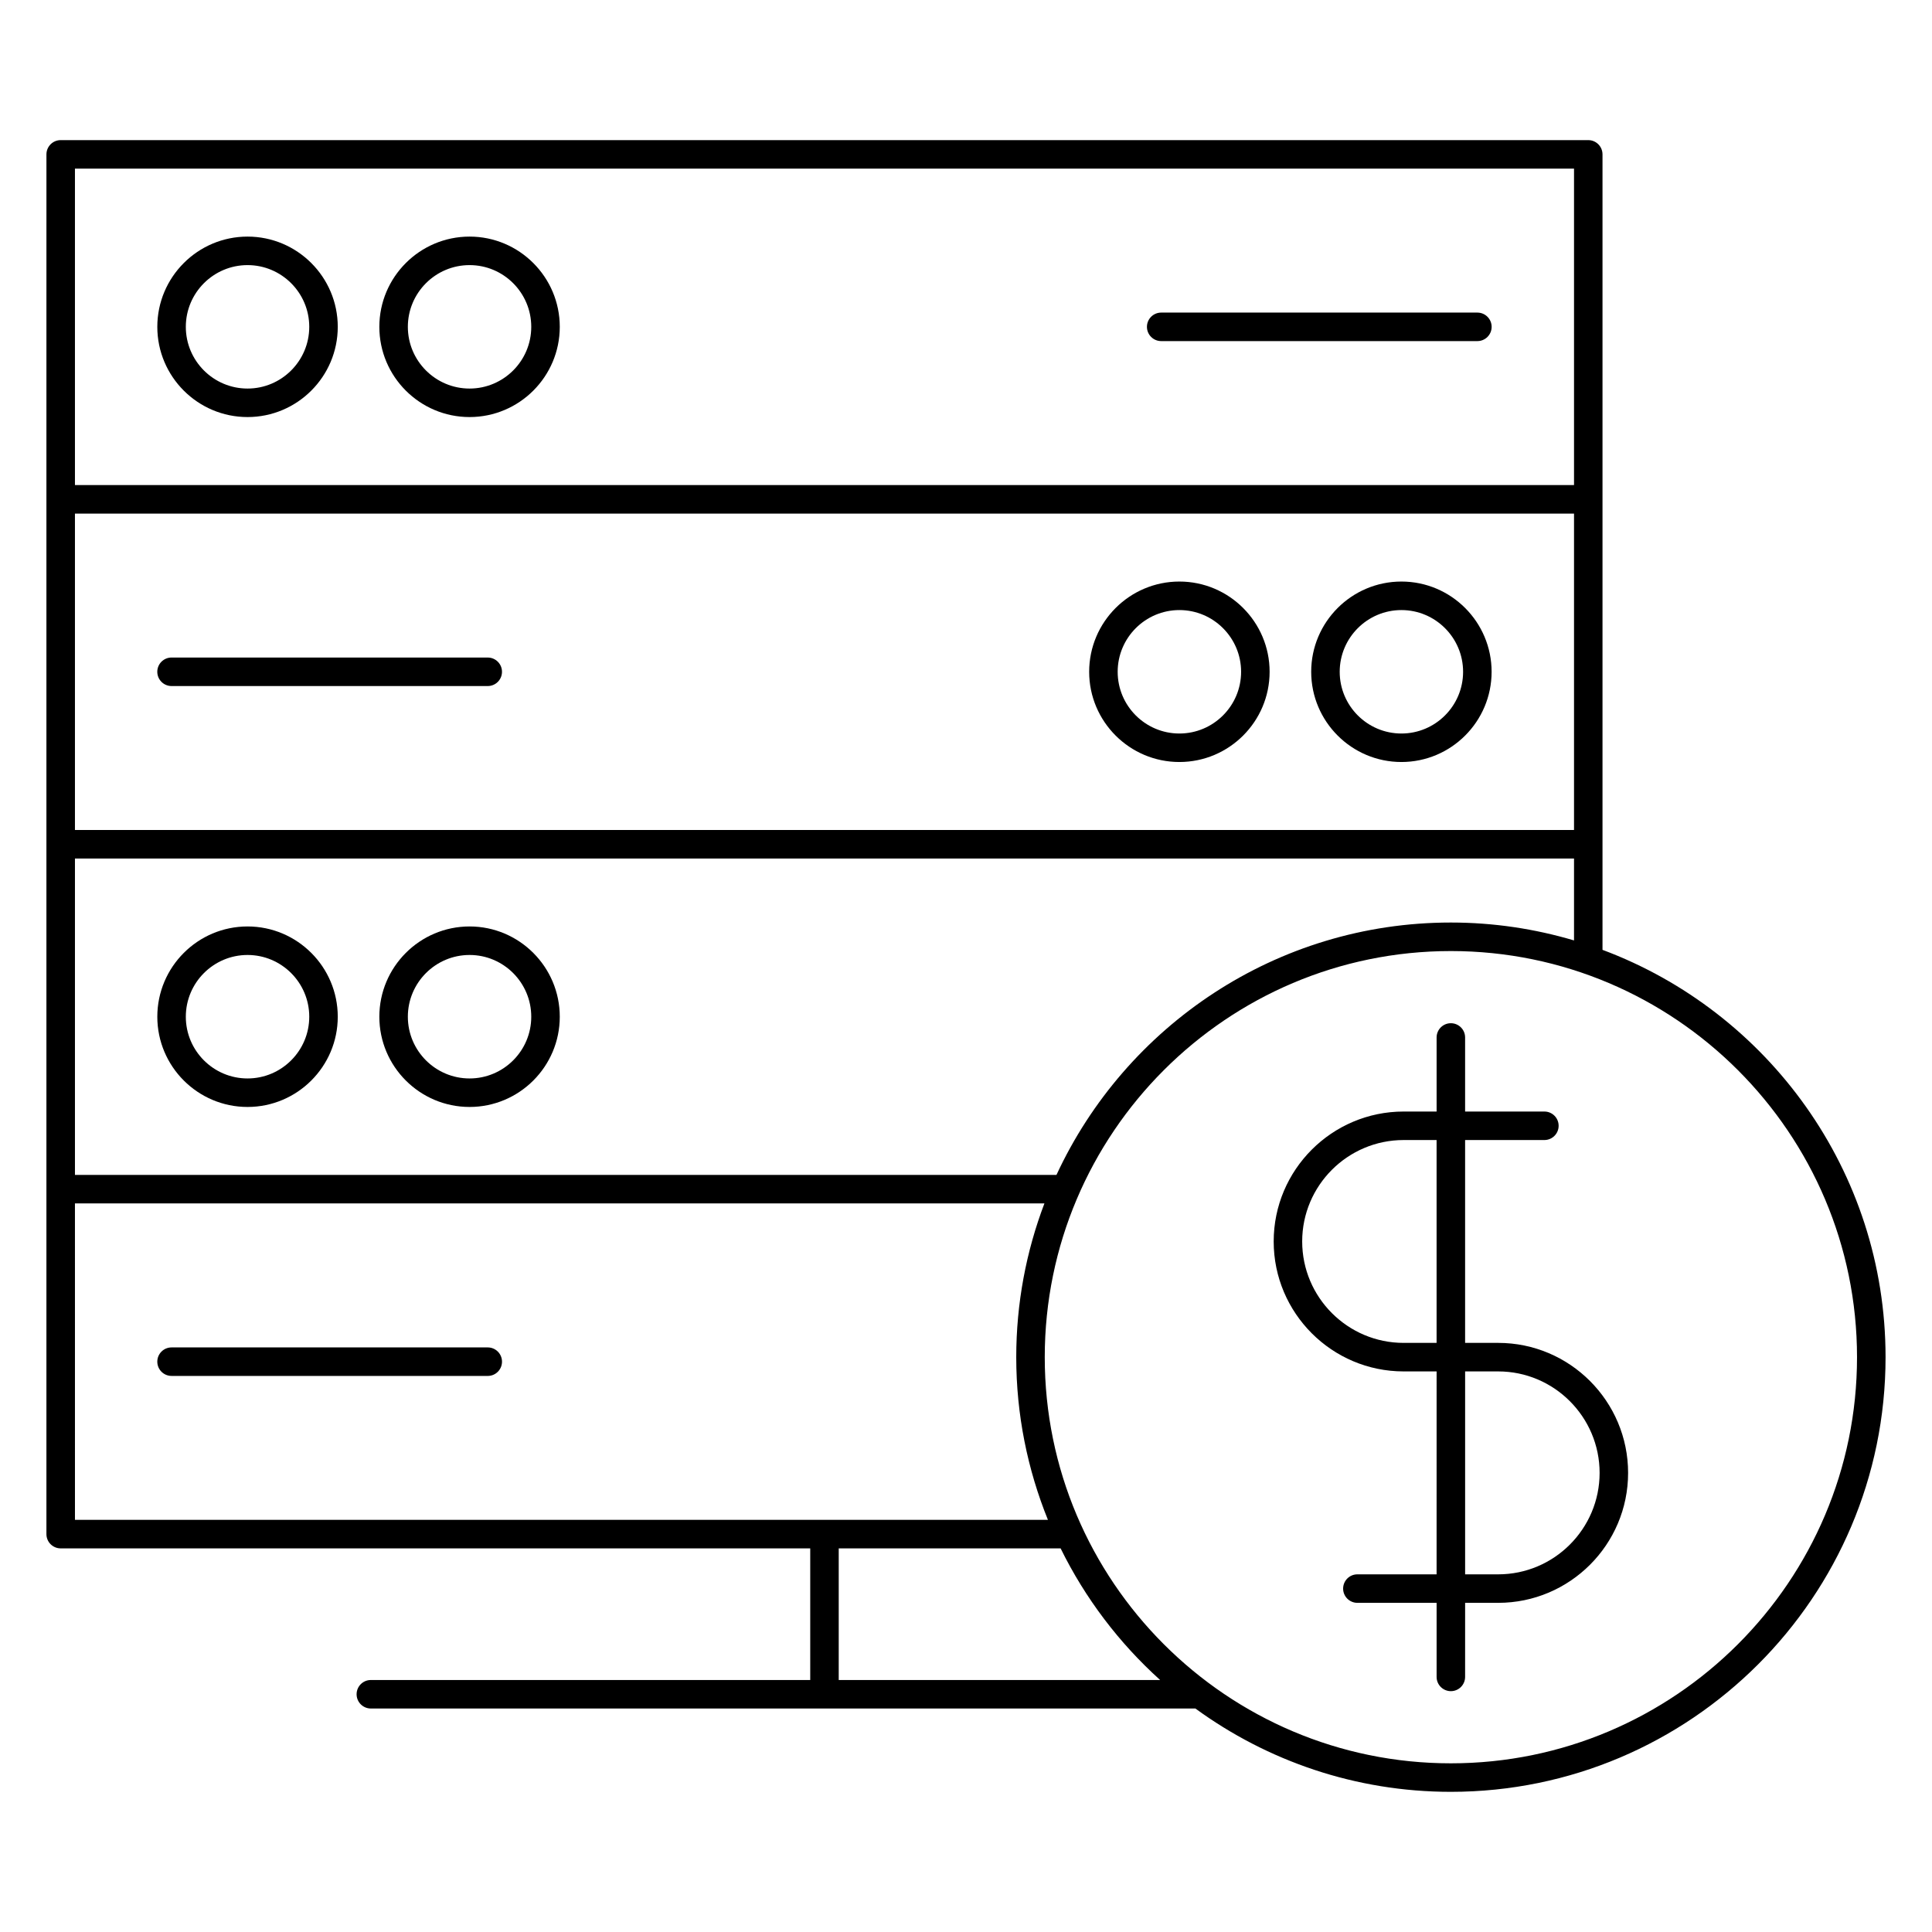
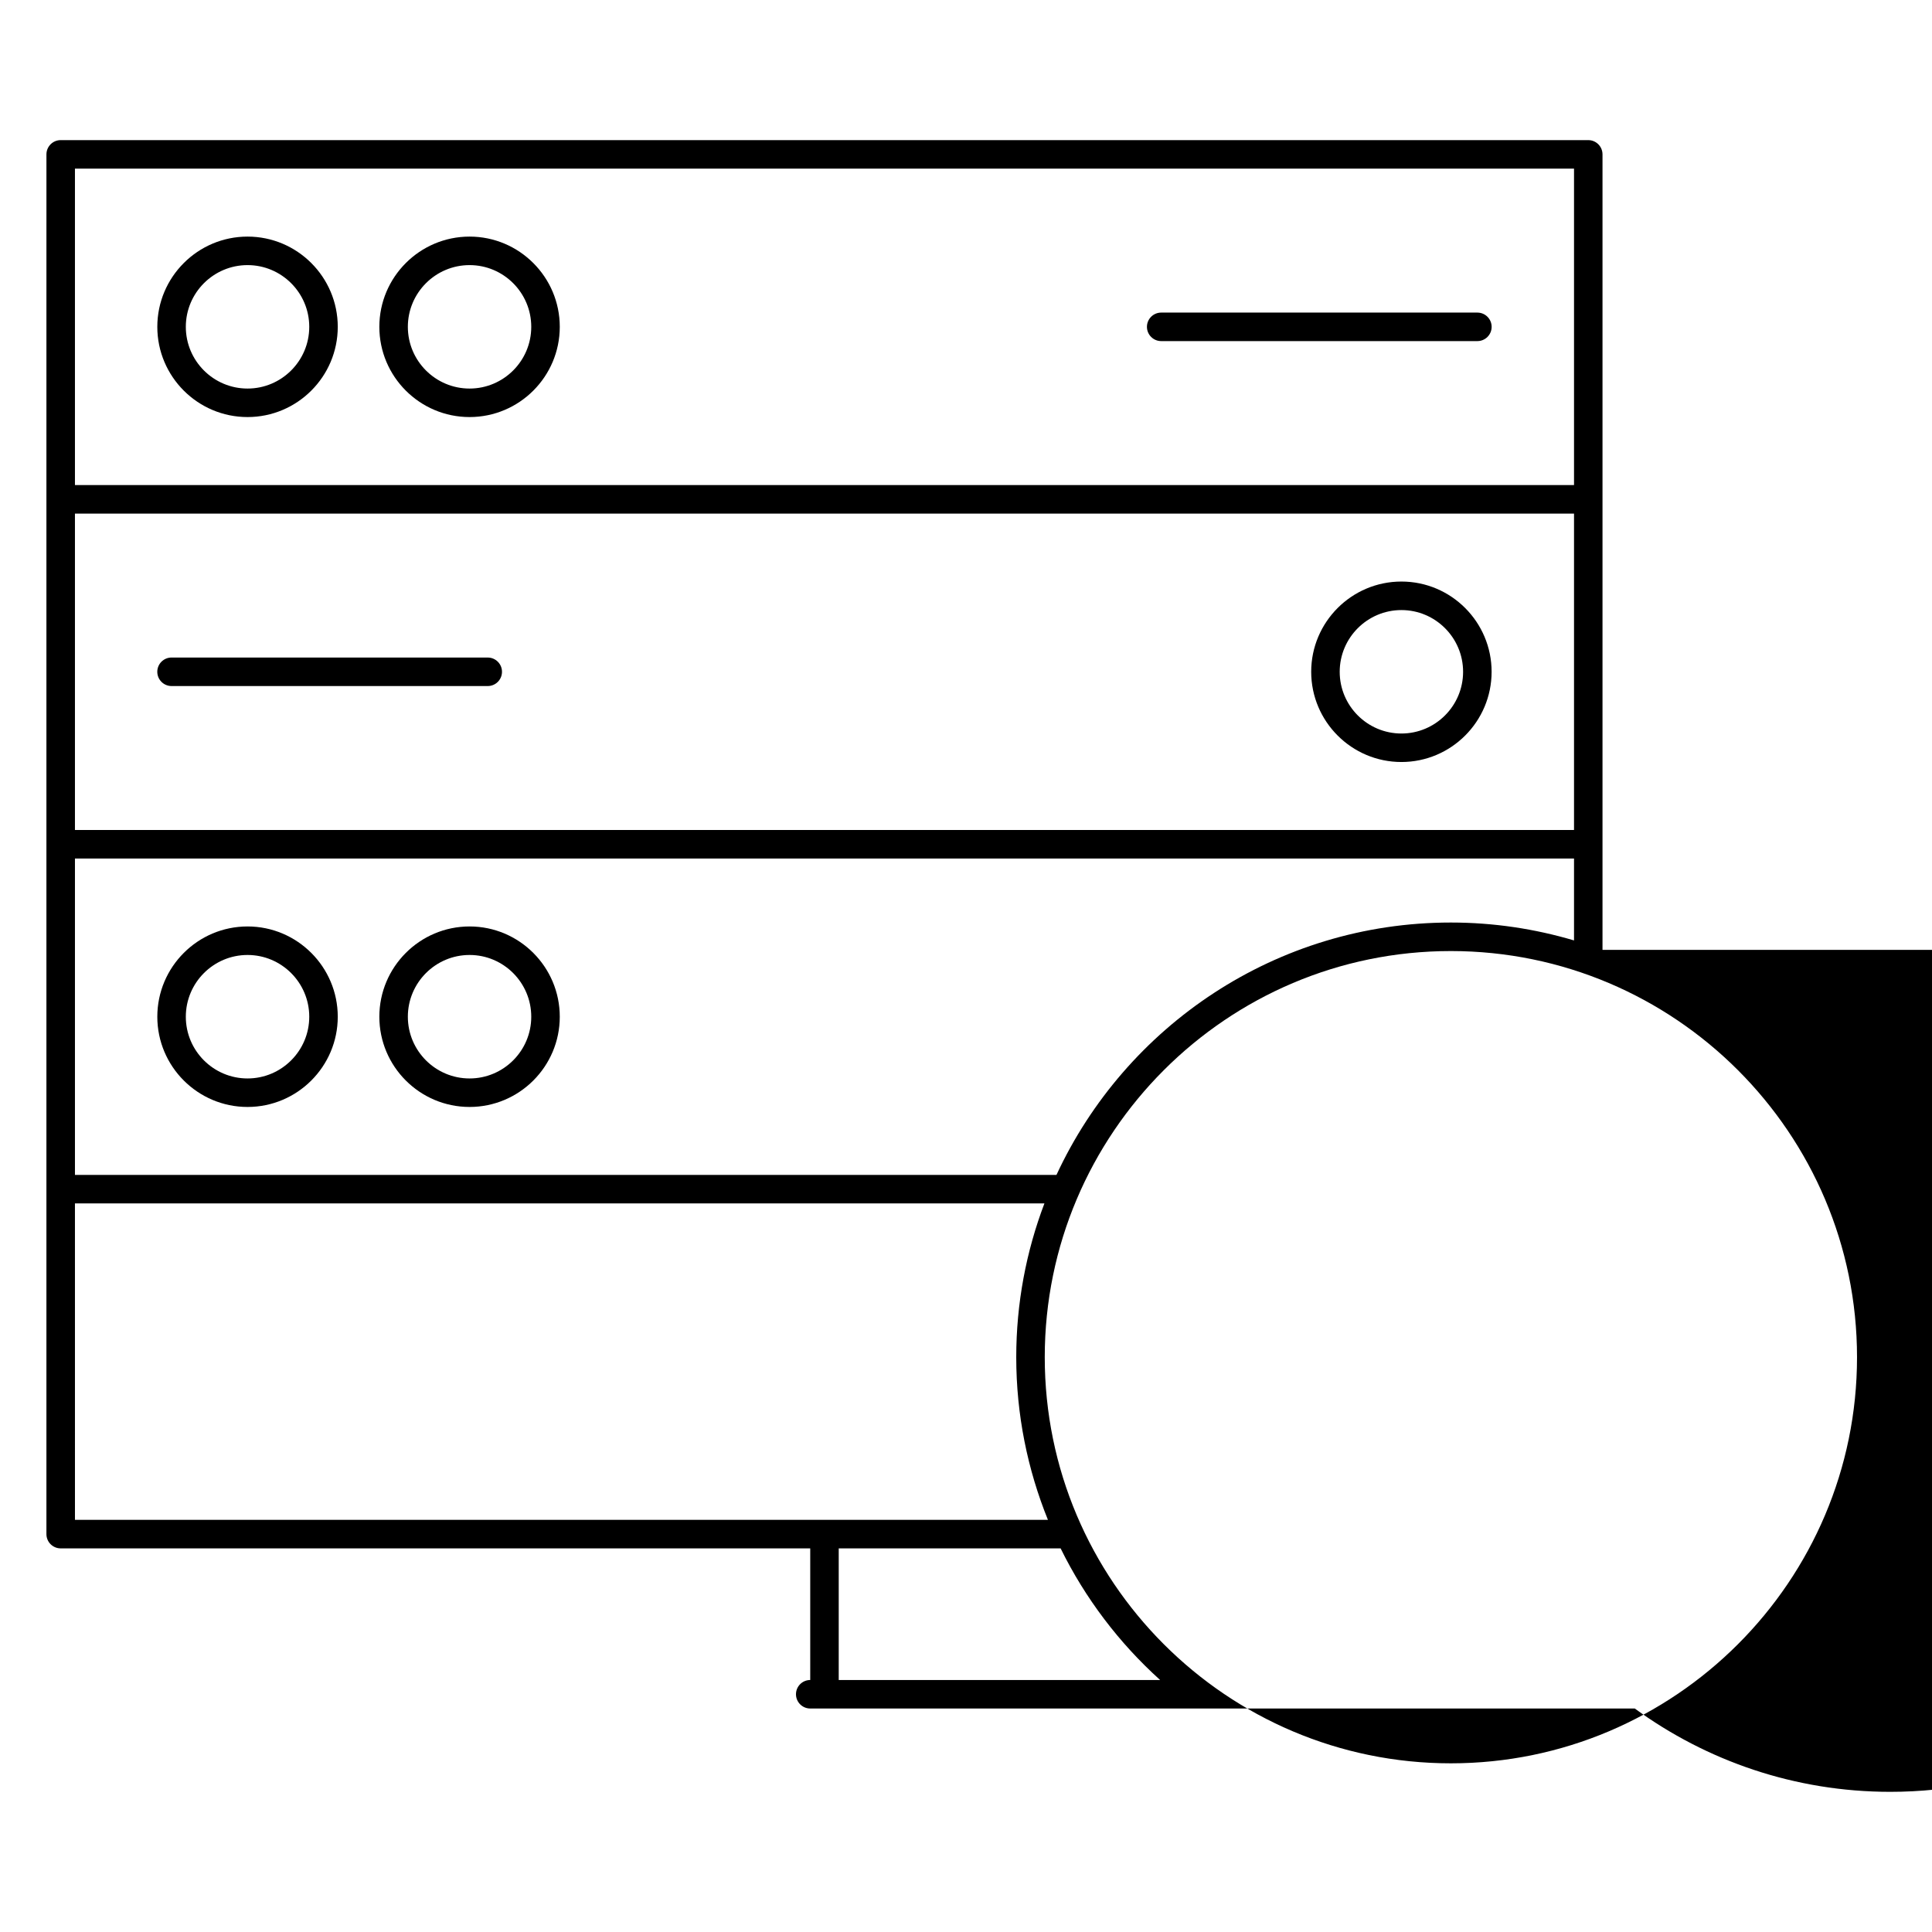
<svg xmlns="http://www.w3.org/2000/svg" fill="#000000" width="800px" height="800px" version="1.1" viewBox="144 144 512 512">
  <g>
    <path d="m209.6 206.7c-13.184 0-23.91 10.727-23.91 23.914 0 13.191 10.727 23.91 23.91 23.91s23.91-10.727 23.91-23.91c0-13.184-10.723-23.914-23.91-23.914zm0 40.27c-9.02 0-16.355-7.336-16.355-16.355 0-9.02 7.336-16.359 16.355-16.359 9.02 0 16.355 7.34 16.355 16.359 0 9.02-7.336 16.355-16.355 16.355z" />
    <path d="m268.44 206.7c-13.184 0-23.91 10.727-23.91 23.914 0 13.191 10.727 23.91 23.91 23.91s23.906-10.727 23.906-23.91c0-13.184-10.727-23.914-23.906-23.914zm0 40.27c-9.02 0-16.355-7.336-16.355-16.355 0-9.02 7.336-16.359 16.355-16.359s16.348 7.34 16.348 16.359c0.004 9.02-7.332 16.355-16.348 16.355z" />
    <path d="m535.52 226.84h-83.793c-2.086 0-3.777 1.691-3.777 3.777 0 2.086 1.691 3.777 3.777 3.777h83.797c2.086 0 3.777-1.691 3.777-3.777 0-2.086-1.695-3.777-3.781-3.777z" />
    <path d="m515.39 345.94c13.18 0 23.902-10.727 23.902-23.91s-10.723-23.914-23.902-23.914c-13.184 0-23.91 10.727-23.91 23.914 0 13.184 10.727 23.91 23.91 23.91zm0-40.266c9.012 0 16.344 7.34 16.344 16.359 0 9.02-7.332 16.355-16.344 16.355-9.02 0-16.355-7.336-16.355-16.355 0.004-9.023 7.34-16.359 16.355-16.359z" />
-     <path d="m456.55 345.94c13.184 0 23.91-10.727 23.91-23.91s-10.727-23.914-23.91-23.914c-13.184 0-23.91 10.727-23.91 23.914-0.004 13.184 10.723 23.91 23.91 23.91zm0-40.266c9.02 0 16.355 7.34 16.355 16.359 0 9.02-7.336 16.355-16.355 16.355-9.02 0-16.355-7.336-16.355-16.355 0-9.023 7.34-16.359 16.355-16.359z" />
    <path d="m189.46 325.81h83.797c2.086 0 3.777-1.691 3.777-3.777s-1.691-3.777-3.777-3.777l-83.797-0.004c-2.086 0-3.777 1.691-3.777 3.777 0 2.086 1.691 3.781 3.777 3.781z" />
    <path d="m209.6 389.52c-13.184 0-23.91 10.73-23.91 23.926 0 13.184 10.727 23.91 23.91 23.91s23.91-10.727 23.91-23.91c0-13.188-10.723-23.926-23.91-23.926zm0 40.281c-9.02 0-16.355-7.336-16.355-16.355 0-9.023 7.336-16.367 16.355-16.367 9.02 0 16.355 7.344 16.355 16.367 0 9.02-7.336 16.355-16.355 16.355z" />
    <path d="m268.44 389.52c-13.184 0-23.91 10.73-23.91 23.926 0 13.184 10.727 23.91 23.91 23.91s23.906-10.727 23.906-23.91c0-13.188-10.727-23.926-23.906-23.926zm0 40.281c-9.02 0-16.355-7.336-16.355-16.355 0-9.023 7.336-16.367 16.355-16.367s16.348 7.344 16.348 16.367c0.004 9.02-7.332 16.355-16.348 16.355z" />
-     <path d="m273.26 501.08h-83.797c-2.086 0-3.777 1.691-3.777 3.777 0 2.086 1.691 3.777 3.777 3.777l83.797 0.004c2.086 0 3.777-1.691 3.777-3.777 0-2.09-1.691-3.781-3.777-3.781z" />
-     <path d="m568.68 395.73v-210.82c0-2.086-1.691-3.777-3.777-3.777h-404.82c-2.086 0-3.777 1.691-3.777 3.777l-0.004 91.418v274.23c0 2.086 1.691 3.777 3.777 3.777h198.64v34.883h-116.44c-2.086 0-3.777 1.691-3.777 3.777s1.691 3.777 3.777 3.777h218.51c19.02 13.871 42.414 22.082 67.703 22.082 63.52 0 115.2-51.672 115.2-115.18 0.004-49.395-31.242-91.609-75.004-107.95zm-40.188-7.25c-46.27 0-86.223 27.438-104.52 66.887h-260.11v-83.848h397.27v21.703c-10.355-3.07-21.301-4.742-32.637-4.742zm32.629-24.52h-397.26v-83.855h397.27v83.855zm-397.26-175.27h397.27v83.859h-397.27zm0 274.23h256.92c-4.812 12.68-7.465 26.41-7.465 40.758 0 15.234 3.004 29.773 8.398 43.102h-257.85zm202.41 126.3v-34.883h58.805c6.523 13.262 15.508 25.086 26.375 34.883zm162.22 22.078c-59.344 0-107.62-48.281-107.62-107.62 0-59.355 48.281-107.64 107.62-107.64 59.355 0 107.64 48.285 107.64 107.64-0.004 59.336-48.289 107.62-107.64 107.62z" />
-     <path d="m541.03 499.88h-8.762v-53.758h21.008c2.086 0 3.777-1.691 3.777-3.777 0-2.086-1.691-3.777-3.777-3.777h-21.008v-19.629c0-2.086-1.691-3.777-3.777-3.777-2.086 0-3.777 1.691-3.777 3.777v19.629h-8.734c-18.992 0-34.441 15.441-34.441 34.43 0 18.992 15.445 34.441 34.441 34.441h8.734l-0.004 53.777h-20.992c-2.086 0-3.777 1.691-3.777 3.777-0.004 2.086 1.695 3.777 3.781 3.777h20.992v19.629c0 2.086 1.691 3.777 3.777 3.777 2.086 0 3.777-1.691 3.777-3.777l0.004-19.629h8.758c18.988 0 34.434-15.441 34.434-34.43 0-19-15.445-34.461-34.434-34.461zm-20.637 0h-4.418c-14.82 0-26.883-12.062-26.883-26.883 0-14.816 12.062-26.875 26.883-26.875h8.734v53.758zm20.637 61.336h-8.758v-53.777h8.762c14.816 0 26.879 12.07 26.879 26.902-0.008 14.816-12.062 26.875-26.883 26.875z" />
+     <path d="m568.68 395.73v-210.82c0-2.086-1.691-3.777-3.777-3.777h-404.82c-2.086 0-3.777 1.691-3.777 3.777l-0.004 91.418v274.23c0 2.086 1.691 3.777 3.777 3.777h198.64v34.883c-2.086 0-3.777 1.691-3.777 3.777s1.691 3.777 3.777 3.777h218.51c19.02 13.871 42.414 22.082 67.703 22.082 63.52 0 115.2-51.672 115.2-115.18 0.004-49.395-31.242-91.609-75.004-107.95zm-40.188-7.25c-46.27 0-86.223 27.438-104.52 66.887h-260.11v-83.848h397.27v21.703c-10.355-3.07-21.301-4.742-32.637-4.742zm32.629-24.52h-397.26v-83.855h397.27v83.855zm-397.26-175.27h397.27v83.859h-397.27zm0 274.23h256.92c-4.812 12.68-7.465 26.41-7.465 40.758 0 15.234 3.004 29.773 8.398 43.102h-257.85zm202.41 126.3v-34.883h58.805c6.523 13.262 15.508 25.086 26.375 34.883zm162.22 22.078c-59.344 0-107.62-48.281-107.62-107.62 0-59.355 48.281-107.64 107.62-107.64 59.355 0 107.64 48.285 107.64 107.64-0.004 59.336-48.289 107.62-107.64 107.62z" />
  </g>
</svg>